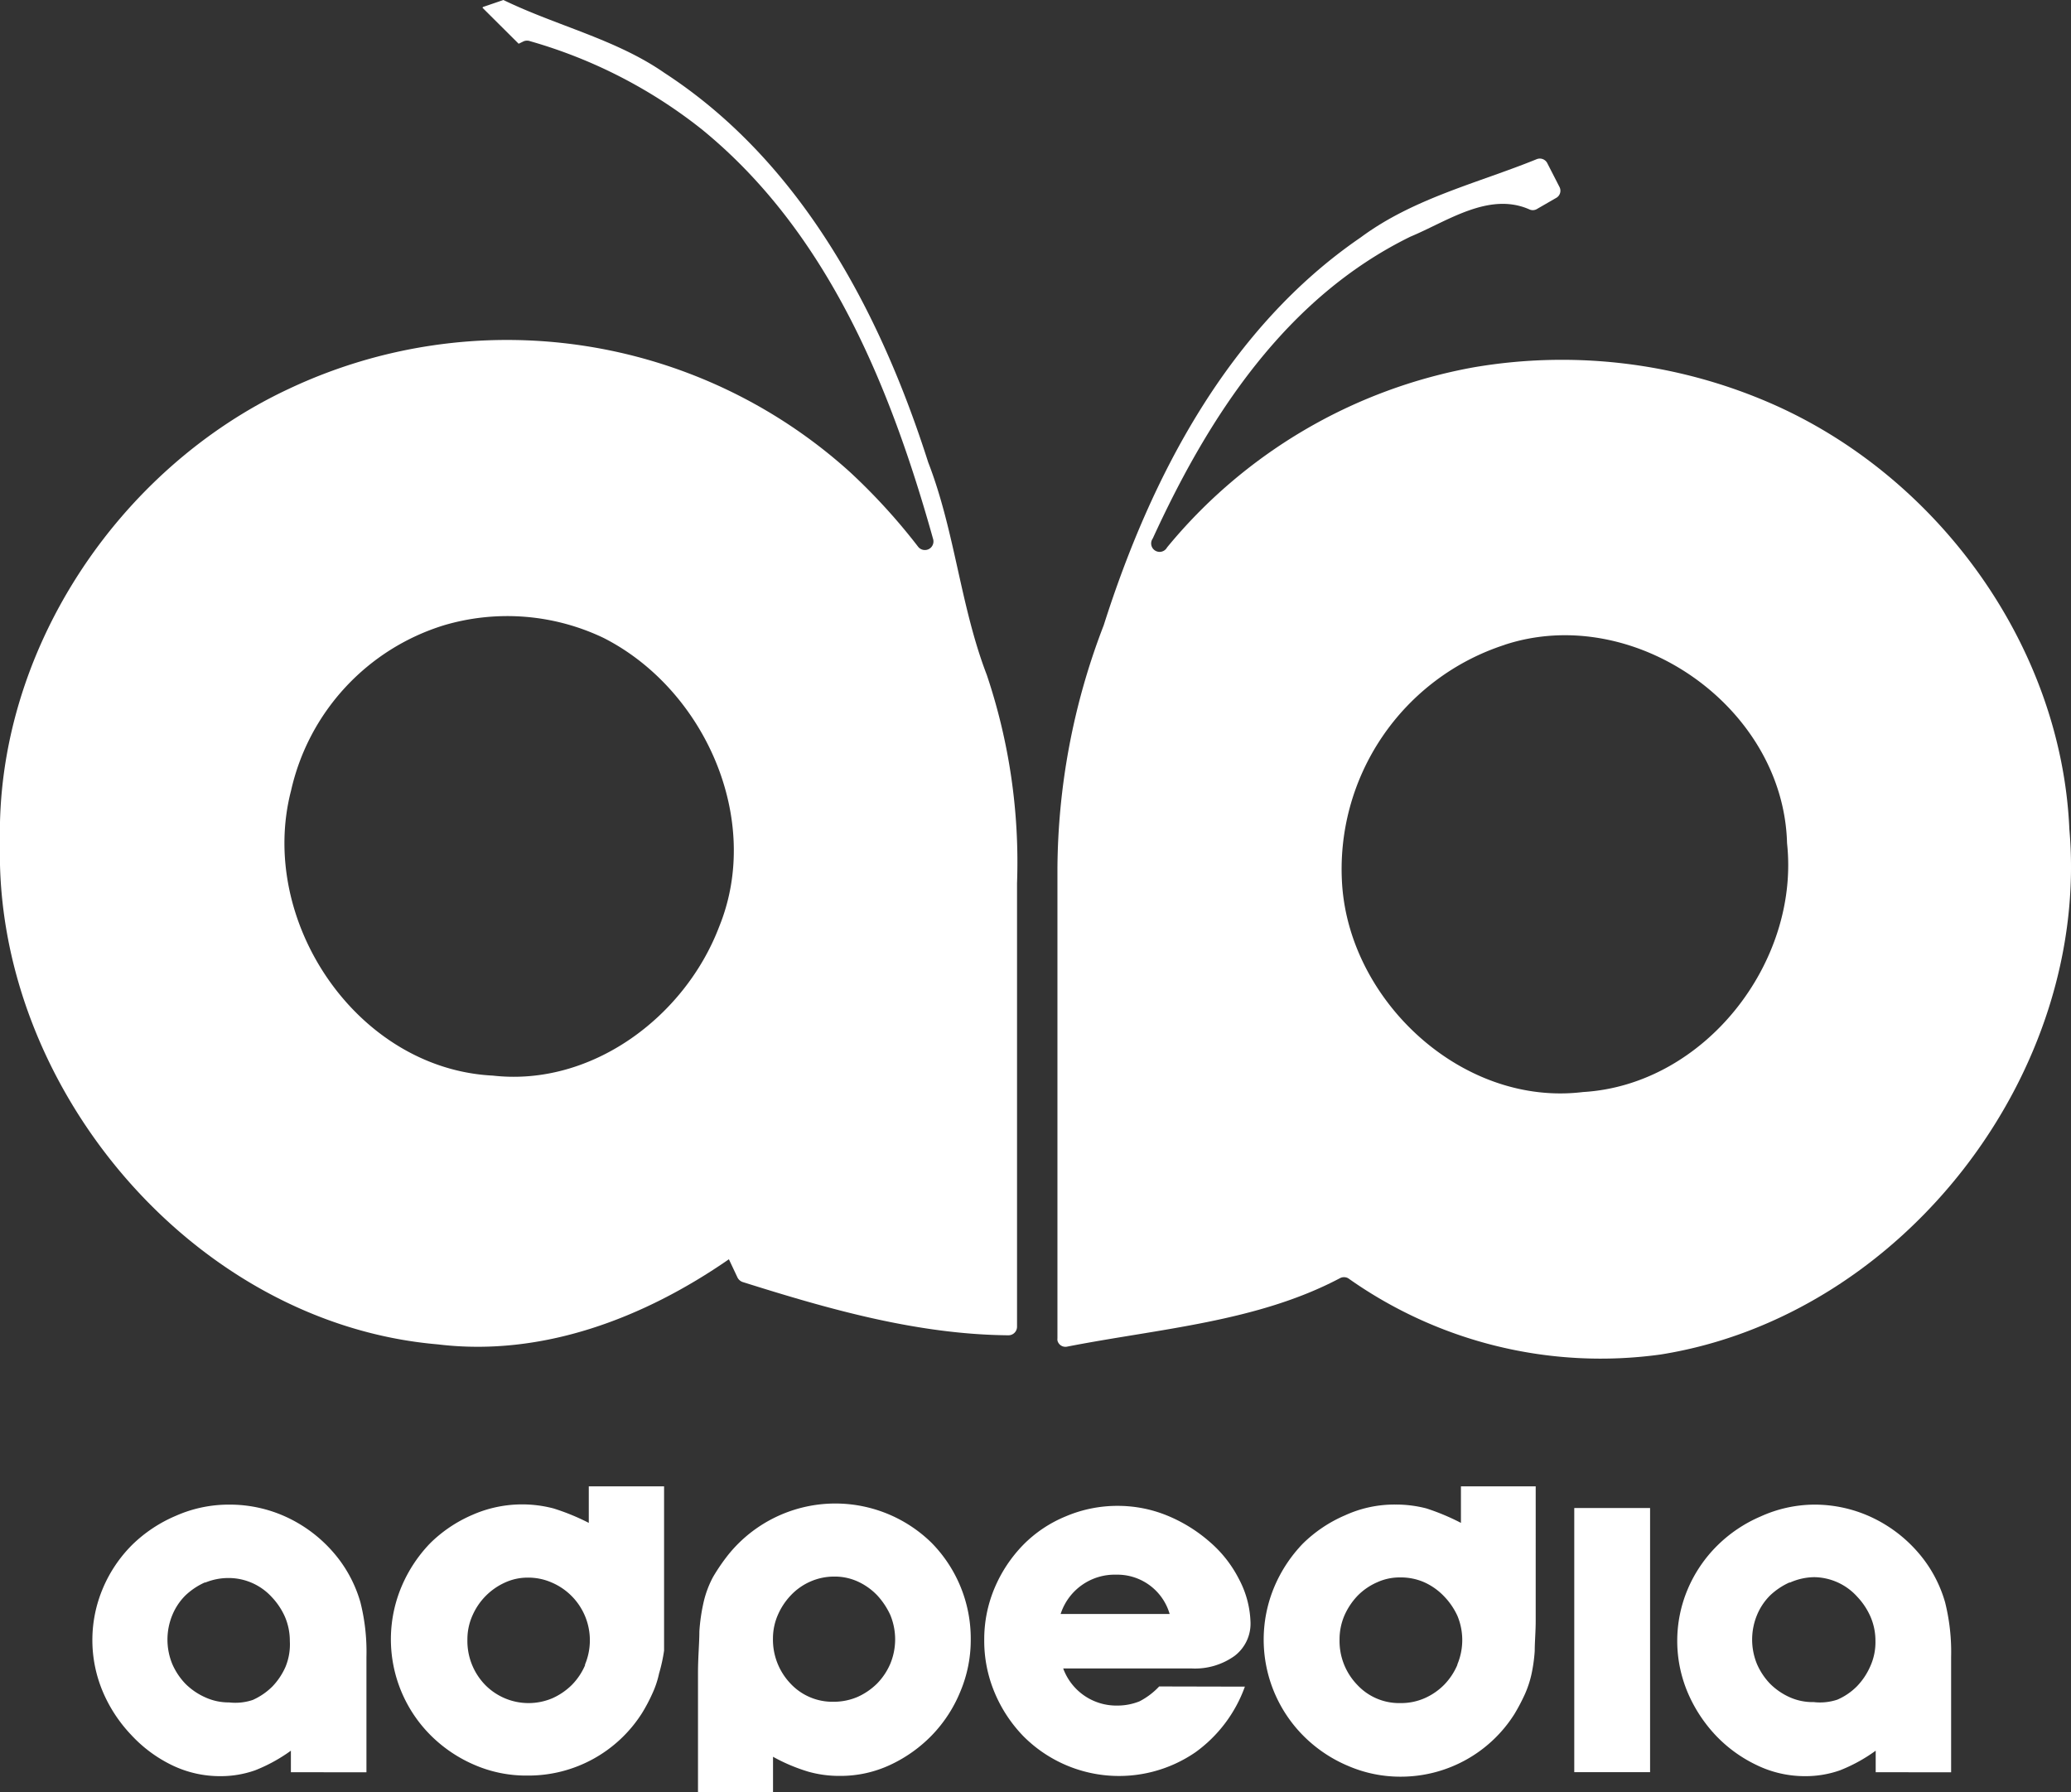
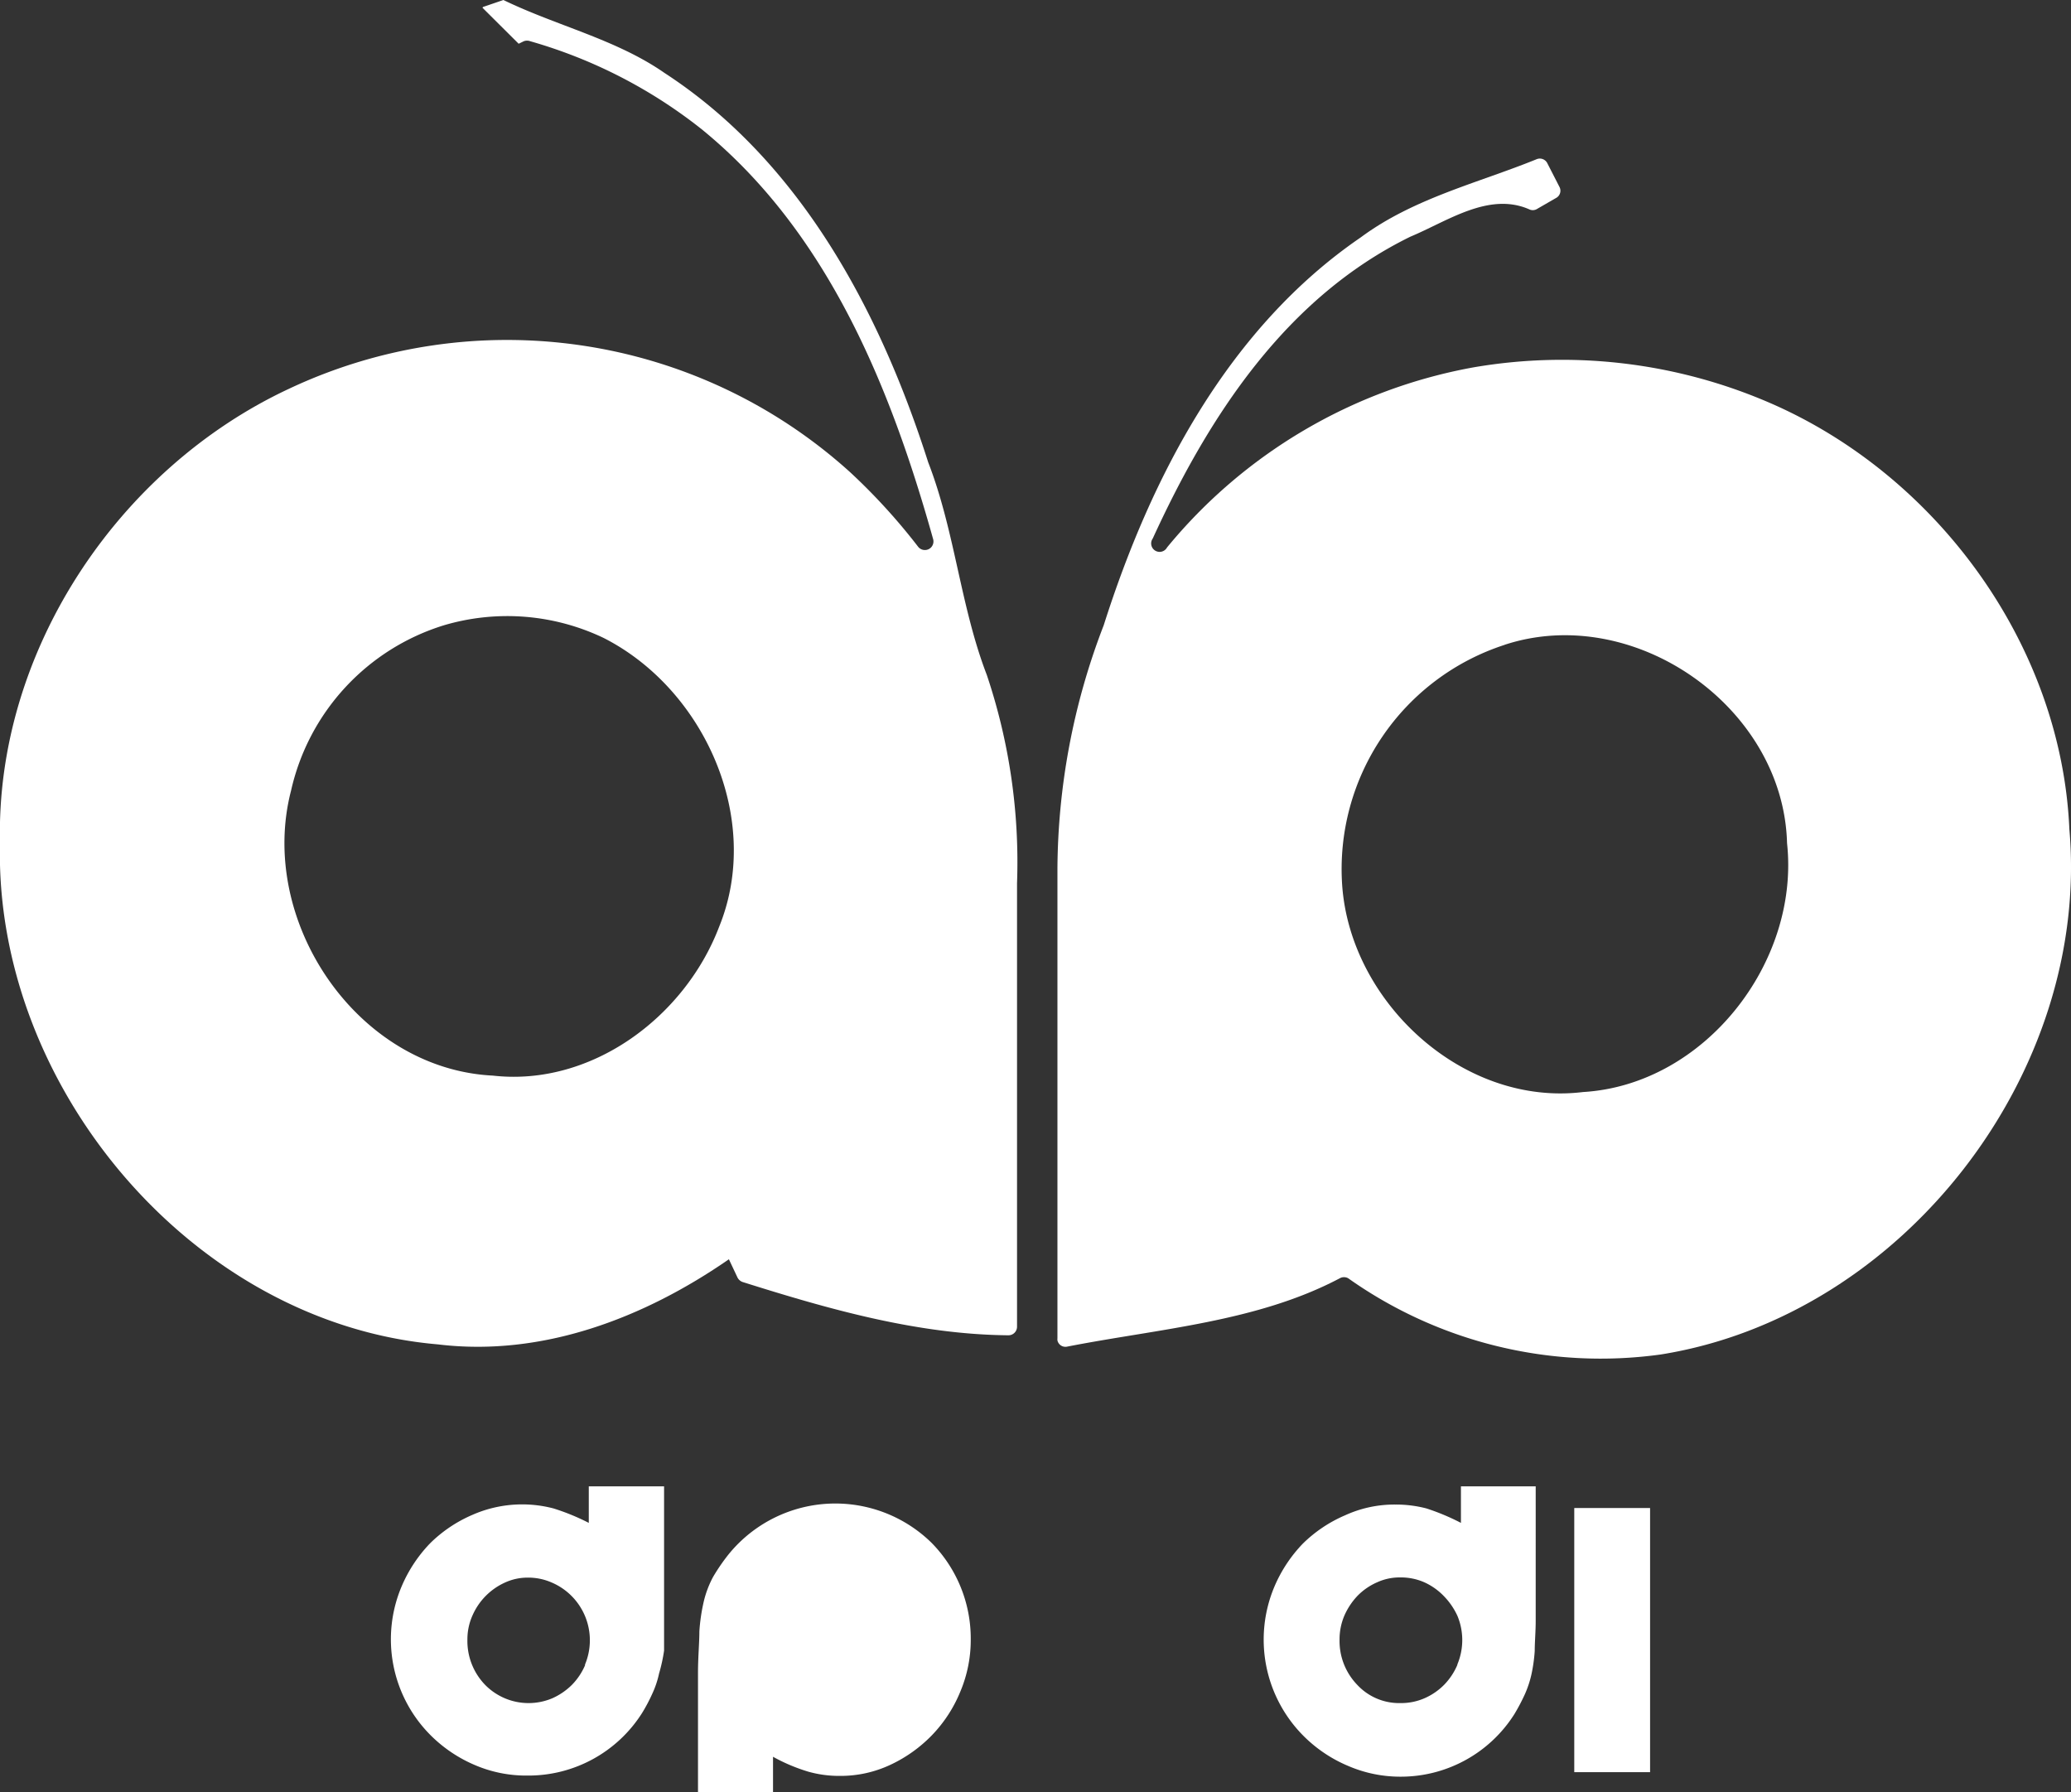
<svg xmlns="http://www.w3.org/2000/svg" viewBox="0 0 316.32 273.7">
  <rect x="0" y="0" width="316.32" height="273.7" fill="#333333" stroke="none" />
  <defs>
    <style>.cls-1{fill:#fff;}</style>
  </defs>
  <g id="Layer_2" data-name="Layer 2">
    <g id="Layer_1-2" data-name="Layer 1">
      <g id="Layer_2-2" data-name="Layer 2">
        <g id="Layer_1-2-2" data-name="Layer 1-2">
          <path class="cls-1" d="M73.76,1.07,76.89,0C85,3.94,94.11,6,101.48,11.13c20.89,13.58,33,36.62,40.29,59.47,4.08,10.51,4.92,22,8.95,32.47a89.74,89.74,0,0,1,4.62,31.81v67.74a1.31,1.31,0,0,1-1.31,1.31h0c-13.93-.12-27.48-4-40.61-8.14a1.39,1.39,0,0,1-.78-.69l-1.31-2.78c-13,9-28.53,14.93-44.43,13C29.5,202.14-.93,165.92,0,128.73-.69,99.61,17.93,71.62,44.13,59.38a78.09,78.09,0,0,1,85.73,12.75,92.32,92.32,0,0,1,10.41,11.42,1.32,1.32,0,0,0,1.86.13,1.33,1.33,0,0,0,.41-1.29C136,59,126.34,35.33,107.15,19.72A75.41,75.41,0,0,0,81,6.3a1.38,1.38,0,0,0-1,0l-.78.38L73.7,1.19ZM67.82,95.49a34.29,34.29,0,0,0-23.37,25.28c-5.13,19.81,10,42.46,30.83,43.5,15.1,1.71,29.33-9,34.56-22.73,6.68-16.39-2.24-36.29-17.64-44.11A34.1,34.1,0,0,0,67.82,95.49Z" />
          <path class="cls-1" d="M207.83,36.26c8.09-6,17.91-8.3,26.86-11.94a1.28,1.28,0,0,1,1.64.6l1.85,3.61a1.25,1.25,0,0,1-.5,1.7h0l-3,1.73a1.25,1.25,0,0,1-1.13,0c-6.18-2.69-12.51,1.85-18.12,4.18h0c-19,9.31-30.76,27.33-39.36,46.1a1.29,1.29,0,1,0,2.18,1.37A78.74,78.74,0,0,1,225.08,56.1a79.91,79.91,0,0,1,45.24,5.43c25.57,11.07,44.52,37,45.75,65.09,3.25,37.21-25.4,74.33-62.4,80.24a66.73,66.73,0,0,1-47.75-11.64,1.32,1.32,0,0,0-1.28,0C192,201.9,177,202.92,163,205.66a1.25,1.25,0,0,1-1.49-.95,1.53,1.53,0,0,1,0-.3V132.79a104.62,104.62,0,0,1,7.07-37.3C175.81,72.75,187.66,50.07,207.83,36.26Zm22,62.22A36,36,0,0,0,205,135.18c1.25,17.9,18.47,33.84,36.79,31.6,18.56-1.1,33.13-19.78,31.16-38C272.41,107.9,249.49,92,229.8,98.48Z" />
-           <path class="cls-1" d="M44.43,270.66v-3.29a24.84,24.84,0,0,1-5.47,3,15.78,15.78,0,0,1-5.28.89,16.8,16.8,0,0,1-7.46-1.7,20.85,20.85,0,0,1-6.2-4.62,22.09,22.09,0,0,1-4.3-6.54,20.26,20.26,0,0,1,0-15.84,20.8,20.8,0,0,1,4.44-6.6,21.52,21.52,0,0,1,6.72-4.47,19.91,19.91,0,0,1,8.12-1.7,20.62,20.62,0,0,1,9.37,2.2,21.36,21.36,0,0,1,7.4,6.15,20,20,0,0,1,3.28,6.57,30.92,30.92,0,0,1,.92,8.35v17.61Zm-13.11-29a10.63,10.63,0,0,0-3,2,9.11,9.11,0,0,0-2,3,9.82,9.82,0,0,0,0,7.49,10.24,10.24,0,0,0,2,3,10.06,10.06,0,0,0,3,2.06A8.63,8.63,0,0,0,35,260a8.35,8.35,0,0,0,3.61-.38,10.06,10.06,0,0,0,3-2.06,10.34,10.34,0,0,0,2-3,9,9,0,0,0,.66-3.91,9.38,9.38,0,0,0-.75-3.73,10.63,10.63,0,0,0-2-3A8.94,8.94,0,0,0,35,241,9.31,9.31,0,0,0,31.32,241.71Z" />
          <path class="cls-1" d="M89.93,227v5.58a33.82,33.82,0,0,0-5.4-2.21,18.86,18.86,0,0,0-12.41,1,20.91,20.91,0,0,0-6.45,4.35,21.69,21.69,0,0,0-4.33,6.57,20.72,20.72,0,0,0,4.48,22.77,21.36,21.36,0,0,0,6.63,4.47,19.84,19.84,0,0,0,8.11,1.64,20.54,20.54,0,0,0,17.52-9.57,25.85,25.85,0,0,0,1.58-3,14.26,14.26,0,0,0,1-3,25.12,25.12,0,0,0,.77-3.52V227Zm-.56,27.3a9.8,9.8,0,0,1-2,3,10,10,0,0,1-3,2.06,9.3,9.3,0,0,1-10.29-2.06,9.64,9.64,0,0,1-2.69-6.92,8.89,8.89,0,0,1,.78-3.67,9.83,9.83,0,0,1,4.92-5,8.26,8.26,0,0,1,3.49-.77,8.89,8.89,0,0,1,3.67.74,9.59,9.59,0,0,1,5.09,12.56v0Z" />
-           <path class="cls-1" d="M118.07,273.7v-5.4a27.21,27.21,0,0,0,5.37,2.27,17.28,17.28,0,0,0,4.9.65,17.85,17.85,0,0,0,7.67-1.7,21.51,21.51,0,0,0,6.32-4.5,21,21,0,0,0,4.33-6.63,20.27,20.27,0,0,0,1.61-8,20.84,20.84,0,0,0-6-14.78,21,21,0,0,0-31,1.79,29.91,29.91,0,0,0-2.36,3.44,15.53,15.53,0,0,0-1.4,3.67,28.05,28.05,0,0,0-.69,4.65c0,1.76-.21,3.91-.21,6.42V273.7Zm.75-27.09a10.24,10.24,0,0,1,2-3,9.14,9.14,0,0,1,3-2.09,9,9,0,0,1,3.61-.74,8.47,8.47,0,0,1,3.55.74,9.69,9.69,0,0,1,3,2.12,11.42,11.42,0,0,1,2,3,9.74,9.74,0,0,1,0,7.46,9.88,9.88,0,0,1-2,3,10.11,10.11,0,0,1-3,2.06,9.26,9.26,0,0,1-3.67.74,8.76,8.76,0,0,1-6.59-2.8,9.73,9.73,0,0,1-2.66-6.92A9,9,0,0,1,118.82,246.61Z" />
-           <path class="cls-1" d="M190.14,257.59a21.19,21.19,0,0,1-7.52,10,20.61,20.61,0,0,1-26.32-2.44,21.43,21.43,0,0,1-4.36-6.6,20.39,20.39,0,0,1-1.61-8.09,20.09,20.09,0,0,1,1.61-8,21.29,21.29,0,0,1,4.33-6.51,19.47,19.47,0,0,1,6.47-4.35,20.18,20.18,0,0,1,8-1.62,19.89,19.89,0,0,1,7.58,1.5,23.19,23.19,0,0,1,6.45,4,18.59,18.59,0,0,1,4.47,5.69,14.94,14.94,0,0,1,1.76,6.6,6.18,6.18,0,0,1-2.44,5.13,10.38,10.38,0,0,1-6.6,1.91H162.39a8.64,8.64,0,0,0,8.26,5.67,9,9,0,0,0,3.4-.65,11.06,11.06,0,0,0,3-2.27Zm-11.49-11.1a8.32,8.32,0,0,0-8.18-6,8.67,8.67,0,0,0-8.47,6Z" />
+           <path class="cls-1" d="M118.07,273.7v-5.4a27.21,27.21,0,0,0,5.37,2.27,17.28,17.28,0,0,0,4.9.65,17.85,17.85,0,0,0,7.67-1.7,21.51,21.51,0,0,0,6.32-4.5,21,21,0,0,0,4.33-6.63,20.27,20.27,0,0,0,1.61-8,20.84,20.84,0,0,0-6-14.78,21,21,0,0,0-31,1.79,29.91,29.91,0,0,0-2.36,3.44,15.53,15.53,0,0,0-1.4,3.67,28.05,28.05,0,0,0-.69,4.65c0,1.76-.21,3.91-.21,6.42V273.7Zm.75-27.09A9,9,0,0,1,118.82,246.61Z" />
          <path class="cls-1" d="M223.14,227v5.58a34.43,34.43,0,0,0-5.28-2.21,18.49,18.49,0,0,0-4.74-.59,18.09,18.09,0,0,0-7.67,1.64,20.92,20.92,0,0,0-6.48,4.35,21.69,21.69,0,0,0-4.33,6.57,20.82,20.82,0,0,0,4.45,22.77,21.23,21.23,0,0,0,6.83,4.59,20.09,20.09,0,0,0,8.12,1.64,20.52,20.52,0,0,0,17.28-9.58,30.29,30.29,0,0,0,1.58-3,16,16,0,0,0,1-3,24.51,24.51,0,0,0,.51-3.61c0-1.32.15-3,.15-4.6V227Zm-.56,27.3a9.89,9.89,0,0,1-2,3,9.63,9.63,0,0,1-3,2.06,8.92,8.92,0,0,1-3.67.74,8.73,8.73,0,0,1-6.62-2.8,9.64,9.64,0,0,1-2.69-6.92,9.23,9.23,0,0,1,.75-3.67,10.54,10.54,0,0,1,2-3,9.47,9.47,0,0,1,3-2.06,8.24,8.24,0,0,1,3.52-.74,8.89,8.89,0,0,1,3.67.74,9.69,9.69,0,0,1,3,2.12,10.73,10.73,0,0,1,2.06,3,9.62,9.62,0,0,1,0,7.41Z" />
          <rect class="cls-1" x="240.45" y="230.31" width="11.58" height="40.34" />
-           <path class="cls-1" d="M286.49,270.66v-3.29a24.55,24.55,0,0,1-5.46,3,15.78,15.78,0,0,1-5.28.89,16.8,16.8,0,0,1-7.46-1.7,21.07,21.07,0,0,1-6.21-4.5,22.25,22.25,0,0,1-4.29-6.54,20.26,20.26,0,0,1,0-15.84,20.78,20.78,0,0,1,4.47-6.6,21.3,21.3,0,0,1,6.63-4.47,20.1,20.1,0,0,1,8.15-1.82,20.62,20.62,0,0,1,9.37,2.2,21.36,21.36,0,0,1,7.4,6.15,20,20,0,0,1,3.28,6.57,31.33,31.33,0,0,1,.92,8.35v17.61Zm-13.13-29a10.63,10.63,0,0,0-3,2,9.11,9.11,0,0,0-2,3,9.82,9.82,0,0,0,0,7.49,10.24,10.24,0,0,0,2,3,10.06,10.06,0,0,0,3,2.06,8.61,8.61,0,0,0,3.67.74,8.38,8.38,0,0,0,3.62-.38,9.59,9.59,0,0,0,3-2.06,10.34,10.34,0,0,0,2-3,8.9,8.9,0,0,0,.8-3.91,9.23,9.23,0,0,0-.77-3.73,10.63,10.63,0,0,0-2-3,9,9,0,0,0-6.54-3A9.32,9.32,0,0,0,273.36,241.71Z" />
        </g>
      </g>
    </g>
  </g>
</svg>